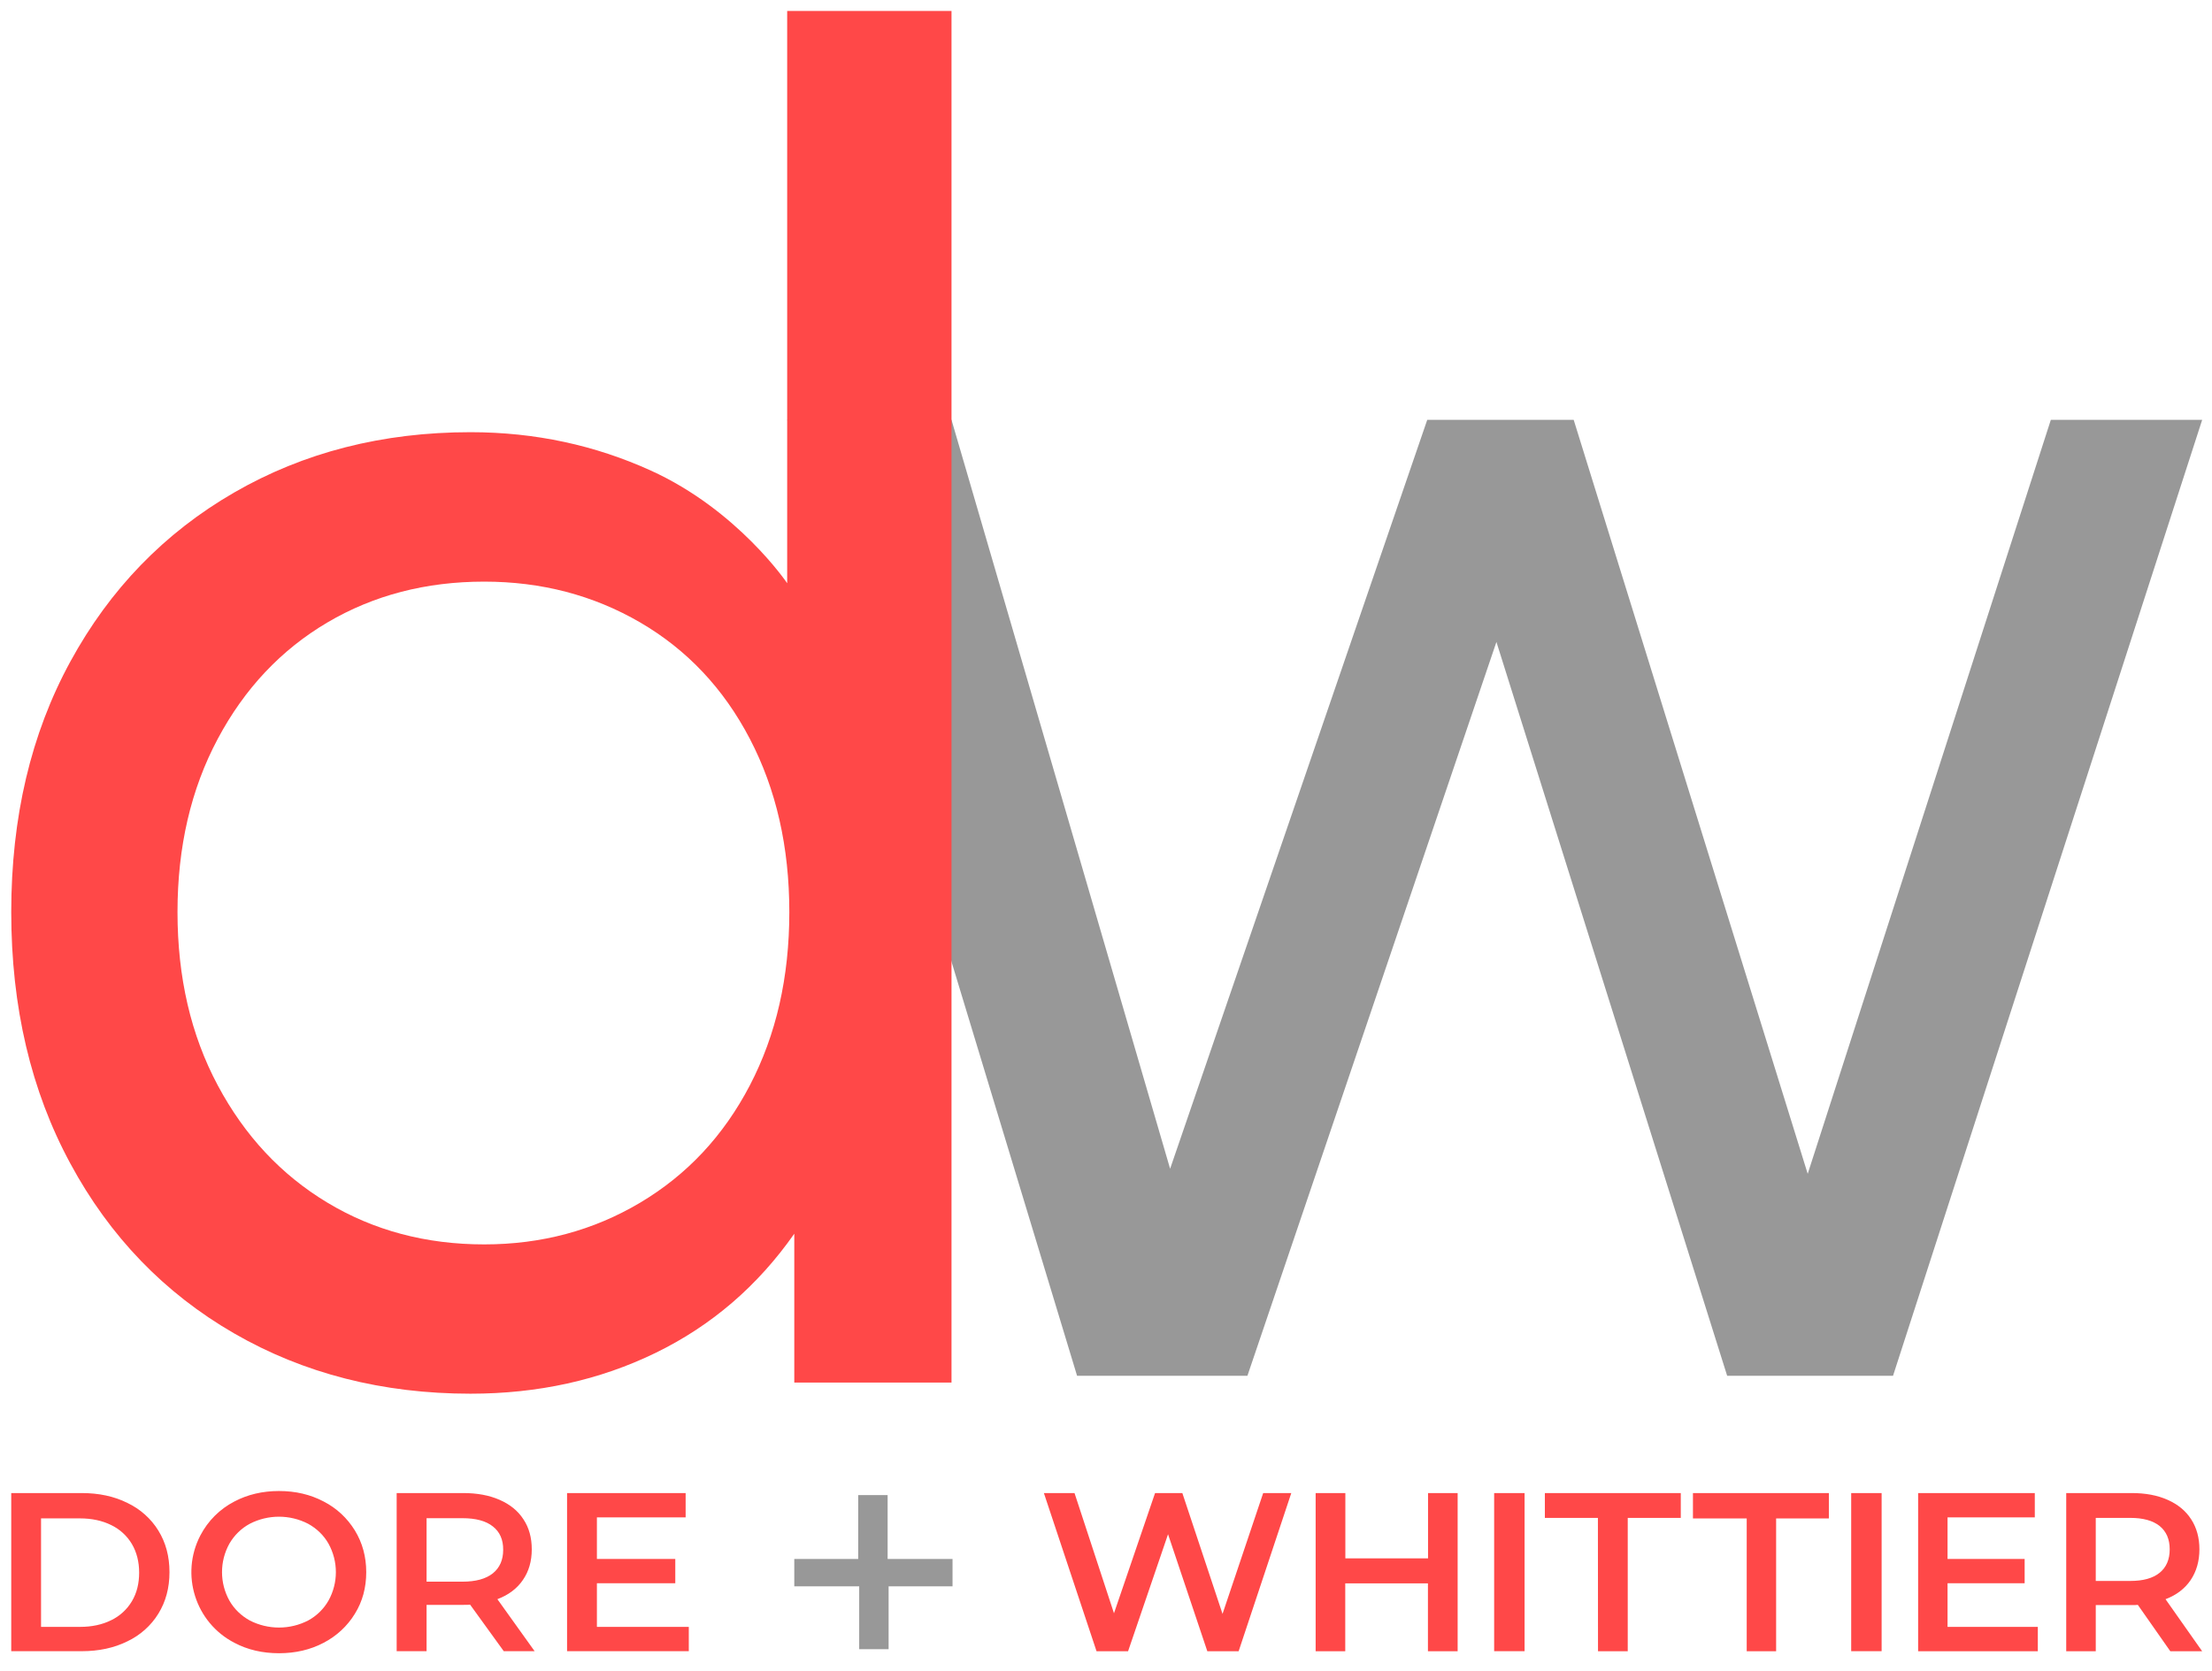
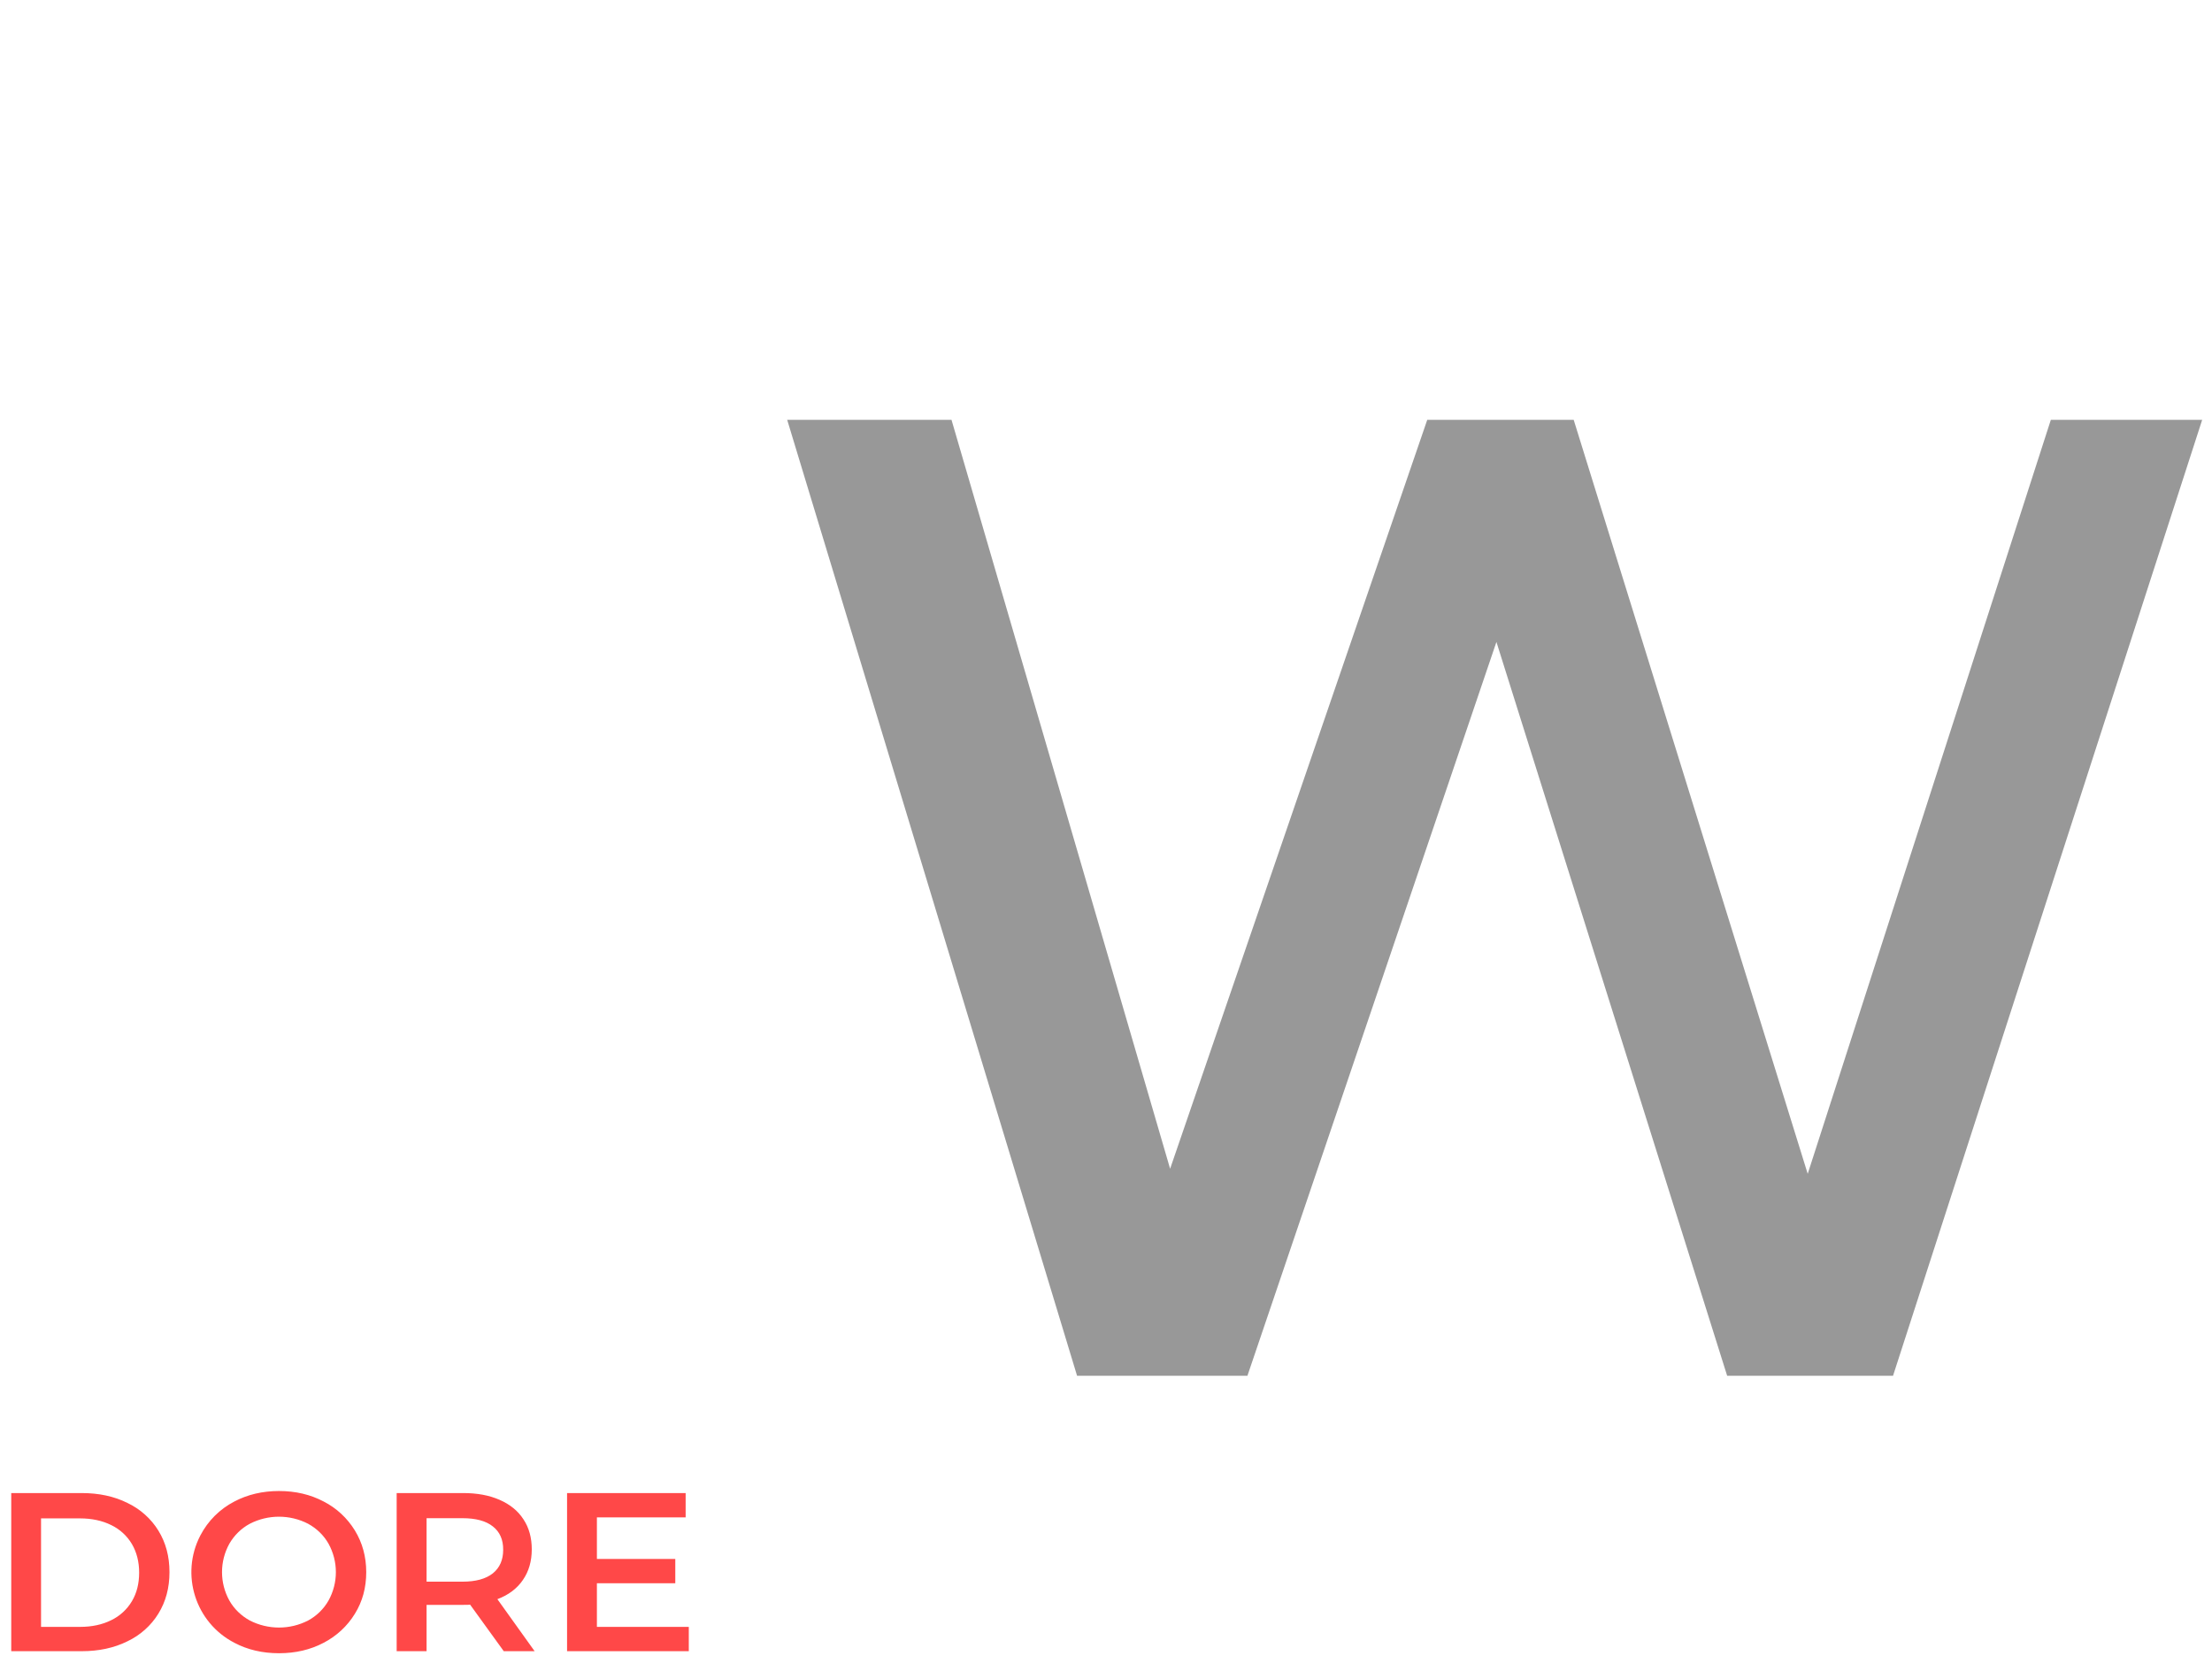
<svg xmlns="http://www.w3.org/2000/svg" version="1.1" id="Layer_1" x="0px" y="0px" viewBox="0 0 67.308 50.846" style="enable-background:new 0 0 67.308 50.846;" xml:space="preserve">
  <style type="text/css">
	.st0{fill:#FF4848;}
	.st1{fill:#989898;}
</style>
  <path class="st0" d="M0.342,45.442h2.142c0.521,0,0.987,0.098,1.392,0.3c0.388,0.184,0.719,0.477,0.944,0.844  c0.225,0.365,0.337,0.784,0.337,1.263c0,0.478-0.112,0.897-0.337,1.262c-0.225,0.367-0.556,0.66-0.944,0.844  c-0.408,0.202-0.871,0.3-1.392,0.3H0.342V45.442z M2.437,49.515c0.358,0,0.676-0.068,0.948-0.204  c0.262-0.126,0.481-0.327,0.629-0.577c0.149-0.25,0.22-0.54,0.22-0.87c0-0.33-0.074-0.62-0.22-0.87  c-0.148-0.25-0.367-0.451-0.629-0.577c-0.272-0.135-0.59-0.204-0.948-0.204H1.249v3.302H2.437z M7.132,49.999  c-1.188-0.614-1.652-2.077-1.037-3.264c0.231-0.445,0.592-0.806,1.037-1.036C7.536,45.486,7.99,45.38,8.49,45.38  c0.503,0,0.954,0.106,1.358,0.319c0.392,0.2,0.719,0.505,0.95,0.881c0.229,0.373,0.346,0.799,0.346,1.269  c0,0.472-0.114,0.895-0.346,1.268c-0.231,0.377-0.558,0.678-0.95,0.882c-0.404,0.213-0.858,0.318-1.358,0.318  C7.987,50.317,7.533,50.212,7.132,49.999 M9.376,49.321c0.259-0.14,0.472-0.349,0.62-0.606c0.299-0.539,0.299-1.193,0-1.733  c-0.145-0.256-0.361-0.463-0.62-0.605c-0.556-0.287-1.219-0.287-1.775,0c-0.259,0.139-0.472,0.349-0.621,0.605  c-0.299,0.54-0.299,1.194,0,1.733c0.146,0.257,0.362,0.463,0.621,0.606C8.16,49.607,8.82,49.607,9.376,49.321 M15.329,50.255  l-1.024-1.416c-0.044,0.006-0.108,0.006-0.195,0.006h-1.13v1.41h-0.91v-4.813h2.022c0.426,0,0.796,0.068,1.111,0.207  c0.315,0.138,0.558,0.333,0.725,0.593c0.17,0.255,0.253,0.561,0.253,0.913c0,0.36-0.089,0.672-0.271,0.934  c-0.18,0.263-0.439,0.457-0.775,0.583l1.133,1.583H15.329z M14.996,46.457c-0.21-0.167-0.518-0.25-0.926-0.25h-1.09v1.932h1.09  c0.408,0,0.713-0.084,0.926-0.253c0.21-0.17,0.315-0.408,0.315-0.716C15.314,46.862,15.209,46.623,14.996,46.457 M20.959,49.515  v0.74h-3.704v-4.813h3.608v0.741h-2.7v1.265h2.385v0.74h-2.385v1.327H20.959z" />
-   <polygon class="st1" points="28.984,48.281 27.039,48.281 27.039,50.194 26.144,50.194 26.144,48.281 24.169,48.281 24.169,47.448   26.114,47.448 26.114,45.504 27.009,45.504 27.009,47.448 28.984,47.448 " />
-   <path class="st0" d="M39.292,45.442l-1.602,4.814h-0.953l-1.195-3.561l-1.216,3.561h-0.96l-1.602-4.814h0.932l1.201,3.659  l1.25-3.659h0.83L37.2,49.12l1.237-3.678H39.292z M44.354,45.442v4.814H43.45v-2.065h-2.516v2.065h-0.901v-4.814h0.904v1.987h2.516  v-1.987H44.354z M45.465,45.442h0.926v4.813h-0.926V45.442z M48.622,46.198h-1.614v-0.756h4.136v0.756H49.53v4.058h-0.905  L48.622,46.198z M53.15,46.214h-1.636v-0.772h4.136v0.772h-1.605v4.042H53.15V46.214z M56.329,45.442h0.926v4.813h-0.926V45.442z   M62.008,49.515v0.741h-3.642v-4.814h3.55v0.741h-2.655v1.265h2.346v0.74h-2.346v1.327H62.008z M66.039,50.256l-0.988-1.411  c-0.061,0.006-0.123,0.01-0.188,0.006h-1.092v1.405h-0.899v-4.814h1.991c0.42,0,0.784,0.068,1.096,0.207s0.549,0.333,0.716,0.593  c0.166,0.256,0.25,0.561,0.25,0.913c0,0.36-0.09,0.672-0.266,0.935c-0.179,0.262-0.432,0.457-0.765,0.583l1.114,1.583H66.039z   M65.715,46.445c-0.204-0.163-0.5-0.247-0.892-0.247h-1.052v1.919h1.052c0.392,0,0.688-0.083,0.892-0.249  c0.204-0.167,0.306-0.404,0.306-0.713C66.021,46.846,65.919,46.612,65.715,46.445" />
  <polygon class="st1" points="67.009,12.778 57.602,41.873 52.555,41.873 45.534,19.538 37.957,41.873 32.774,41.873 23.953,12.778   28.953,12.778 35.605,35.572 43.429,12.778 47.885,12.778 55.006,35.726 62.404,12.778 " />
-   <path class="st0" d="M28.953,0.334V42.08h-4.784v-4.531c-1.111,1.586-2.515,2.796-4.219,3.626c-1.704,0.83-3.58,1.243-5.633,1.243  c-2.675,0-5.077-0.614-7.197-1.838C5,39.355,3.339,37.633,2.142,35.415c-1.201-2.218-1.8-4.77-1.8-7.655s0.599-5.428,1.8-7.627  c1.2-2.2,2.858-3.913,4.978-5.14c2.12-1.225,4.518-1.839,7.197-1.839c1.982,0,3.8,0.404,5.476,1.163  c2.657,1.203,4.16,3.434,4.16,3.434V0.334H28.953z M19.481,36.603c1.426-0.849,2.537-2.037,3.336-3.57  c0.8-1.534,1.201-3.289,1.201-5.273s-0.401-3.74-1.201-5.273c-0.799-1.533-1.913-2.712-3.336-3.542  c-1.426-0.83-3.009-1.243-4.747-1.243c-1.774,0-3.364,0.413-4.772,1.243c-1.407,0.83-2.521,2.012-3.336,3.542  c-0.818,1.533-1.225,3.292-1.225,5.273c0,1.984,0.407,3.742,1.225,5.273c0.818,1.533,1.929,2.724,3.336,3.57  c1.408,0.848,3,1.271,4.772,1.271C16.475,37.874,18.055,37.451,19.481,36.603" />
</svg>